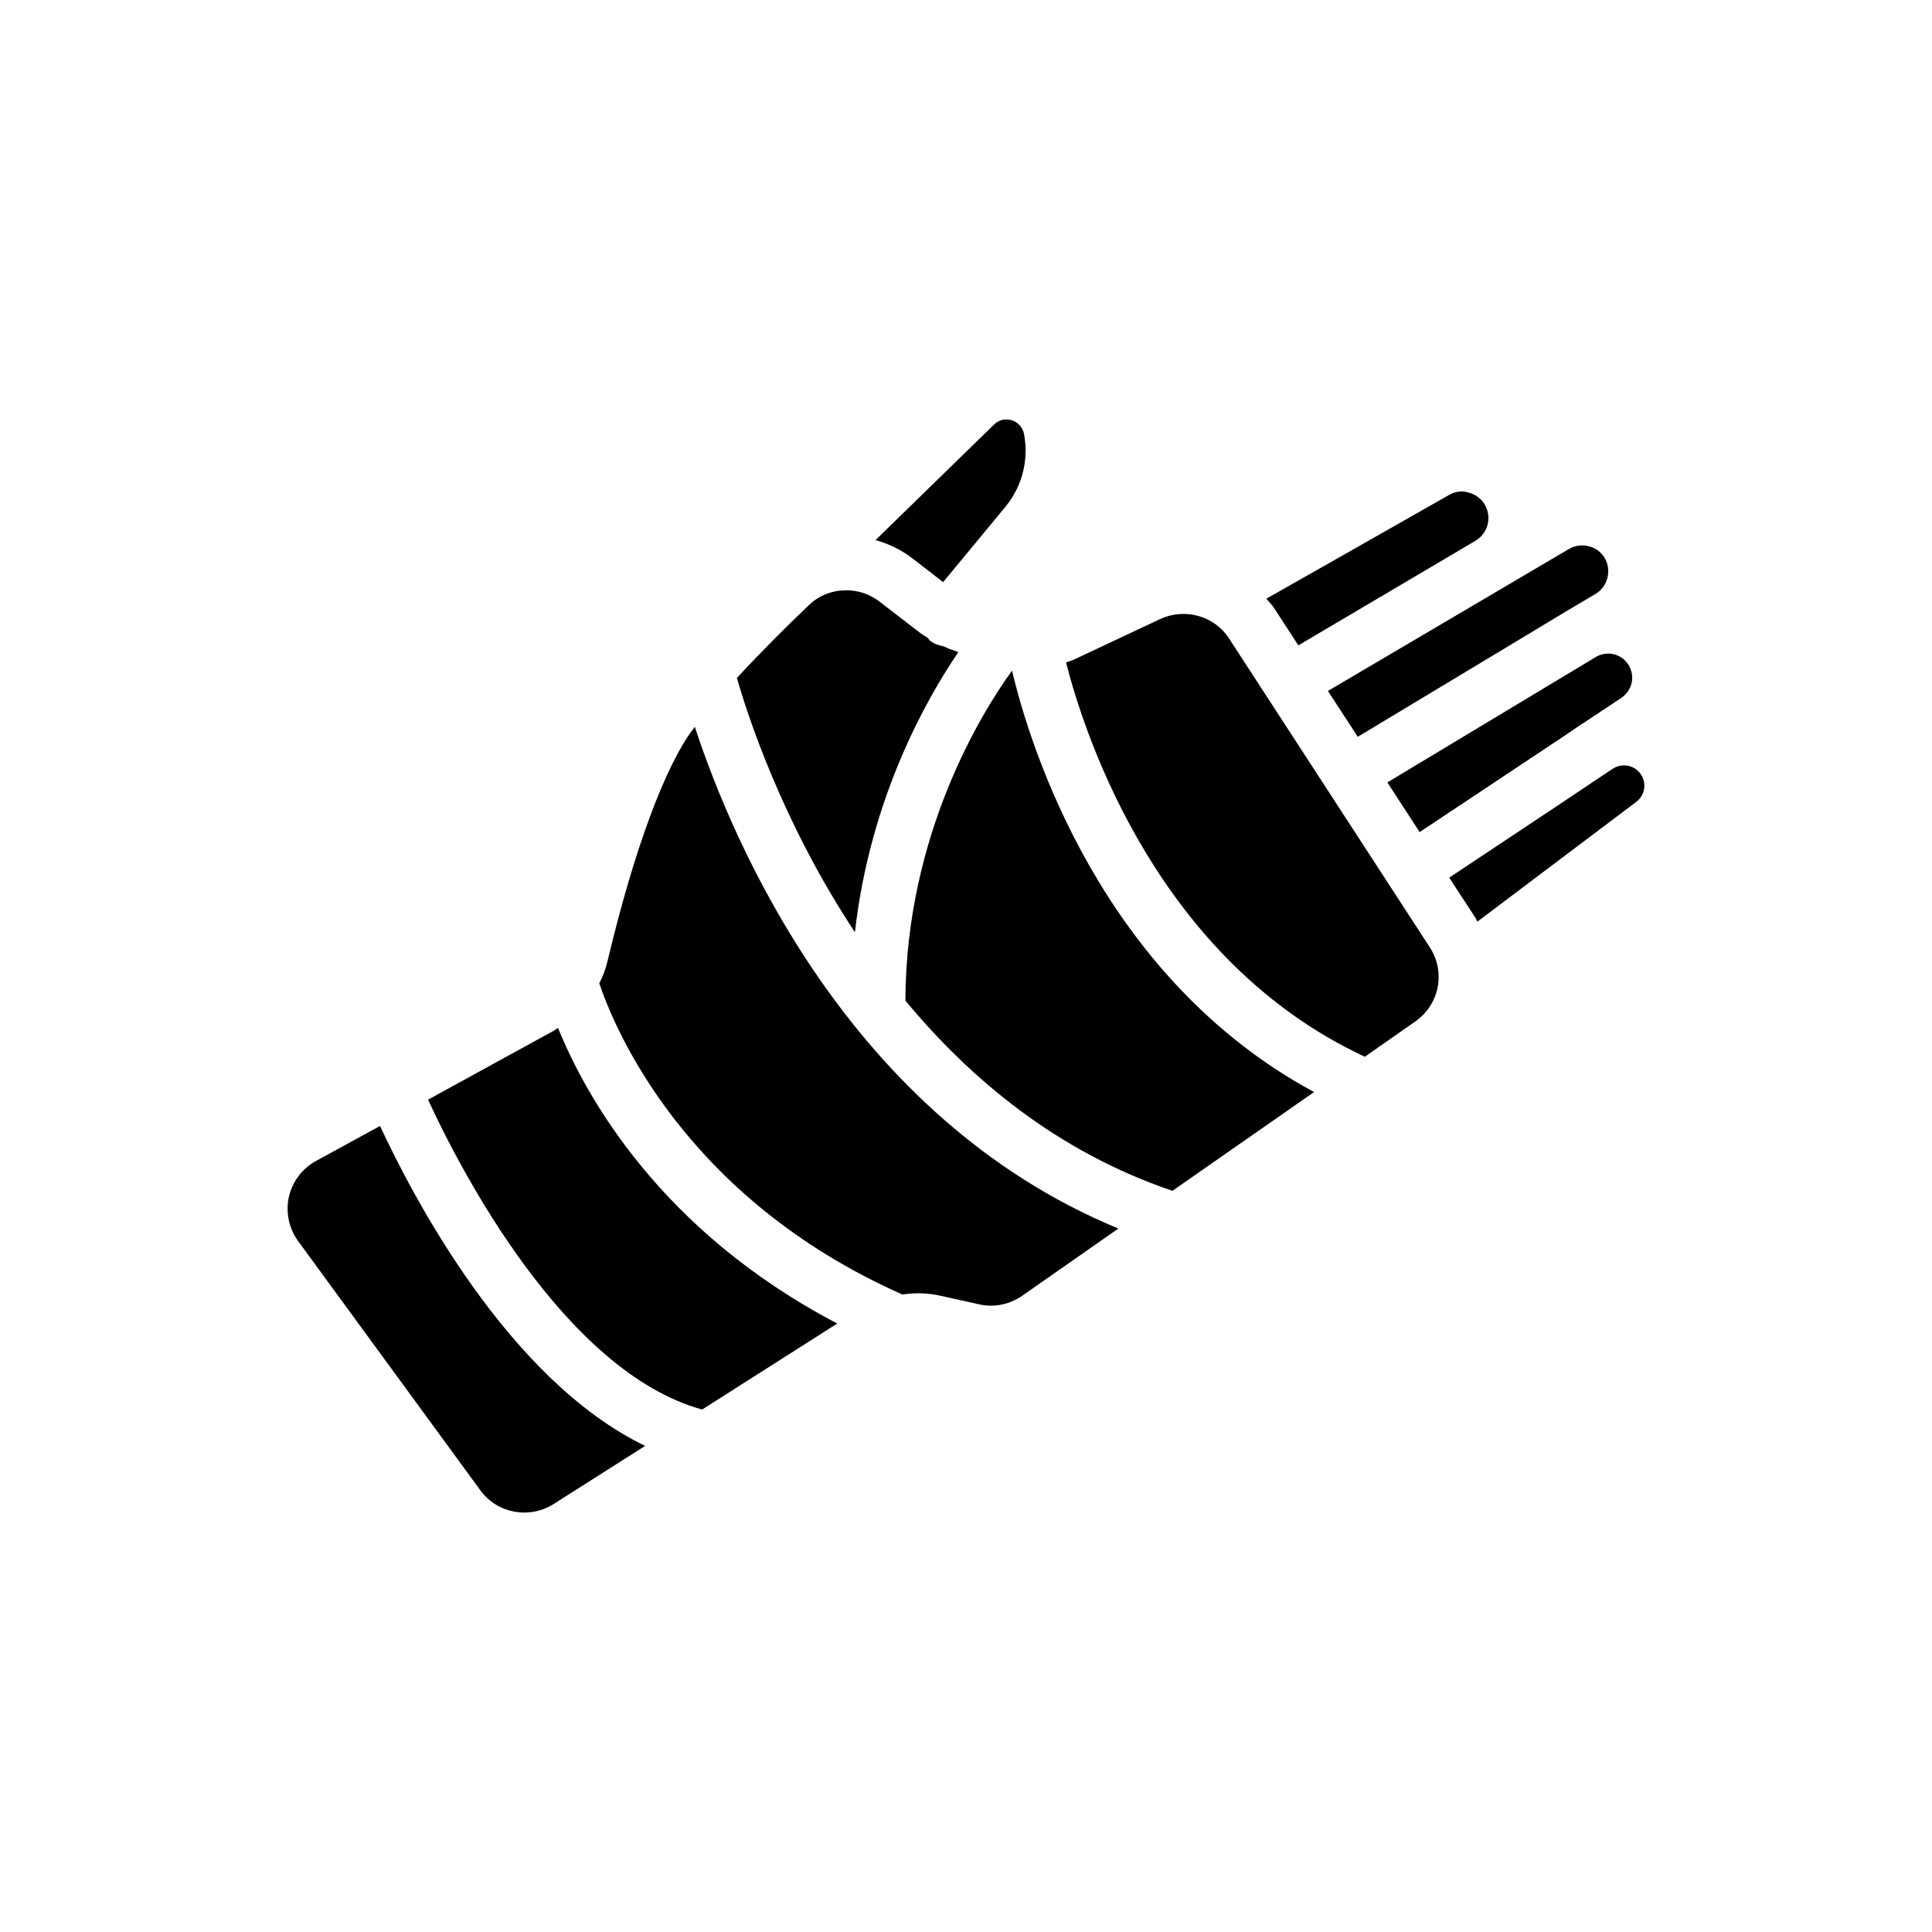
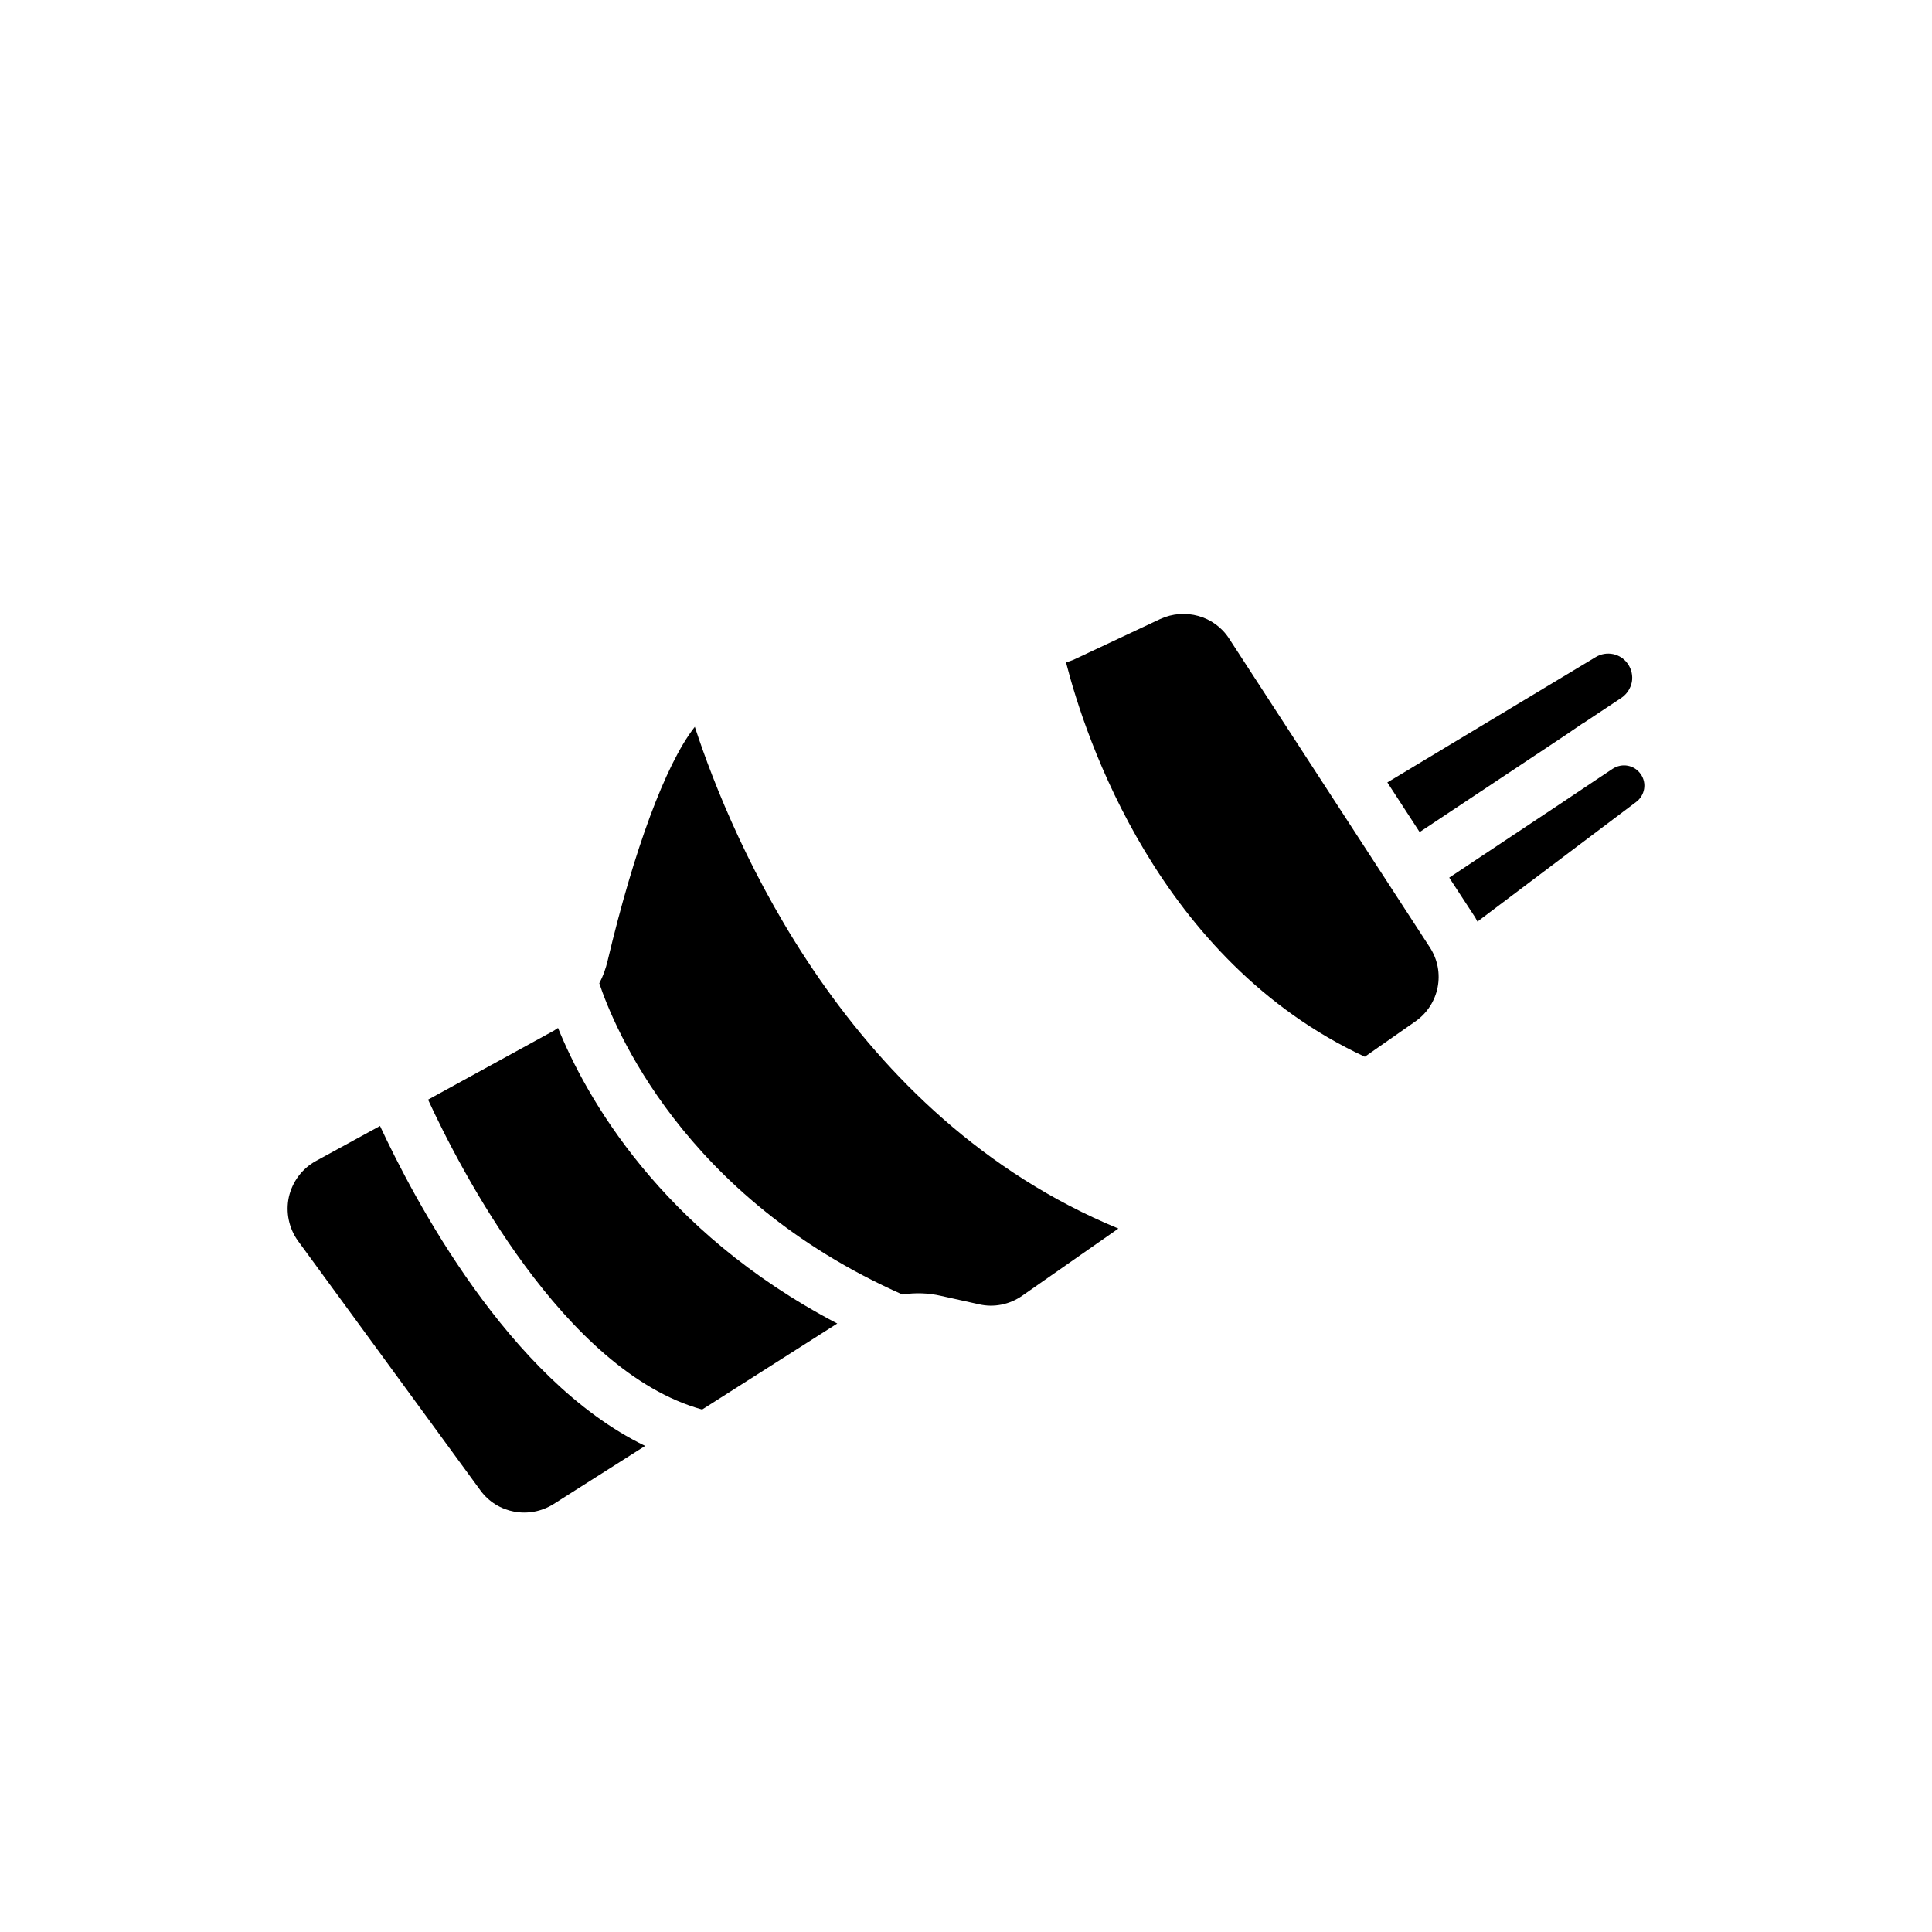
<svg xmlns="http://www.w3.org/2000/svg" fill="#000000" width="800px" height="800px" version="1.1" viewBox="144 144 512 512">
  <g>
    <path d="m244.71 442.39-16.973 9.277c-3.668 2.016-6.258 5.465-7.191 9.566-0.863 4.027 0 8.27 2.445 11.648l48.328 66.09c4.457 6.113 12.945 7.695 19.418 3.598l24.234-15.391c-36.316-17.551-61.559-66.094-70.262-84.789z" />
    <path d="m291.89 416.43c-0.359 0.145-0.648 0.43-1.008 0.648l-33.441 18.34c8.27 17.98 35.957 71.984 72.633 82.125l35.812-22.797c-47.027-24.598-66.73-60.41-73.996-78.316z" />
-     <path d="m358.34 304.39c-5.68 5.394-12.586 12.297-19.059 19.273 2.805 9.781 12.012 38.258 31.281 67.383 4.027-35.453 18.84-61.629 27.398-74.215l-1.727-0.648c-0.793-0.215-1.512-0.648-2.301-0.934-1.223-0.215-2.445-0.648-3.523-1.512-0.215-0.215-0.359-0.504-0.574-0.719-0.719-0.434-1.438-0.863-2.086-1.367l-10.645-8.199c-2.59-2.012-5.68-3.019-8.844-3.019-3.594 0-7.188 1.297-9.922 3.957z" />
-     <path d="m393.93 298.27 16.539-19.992c4.602-5.609 6.184-12.73 4.891-19.344-0.789-3.668-5.25-5.035-7.91-2.445l-31.426 30.637c3.523 1.008 6.902 2.59 9.926 4.961z" />
    <path d="m328.13 336.61c-0.07 0.145-0.145 0.215-0.215 0.289-7.551 9.781-15.895 32.289-22.867 61.629-0.504 2.156-1.223 4.172-2.231 6.043 3.738 11.219 22.078 56.668 80.328 82.484 3.379-0.504 6.832-0.43 10.211 0.359l10.066 2.231c3.957 0.934 8.125 0.07 11.434-2.231l25.527-17.836c-71.621-29.559-102.33-102.7-112.25-132.97z" />
-     <path d="m412.2 321.72c-7.766 10.715-28.117 43.148-28.262 87.449 17.332 20.926 40.414 40.129 70.766 50.41l37.539-26.176c-56.527-30.492-75.367-91.836-80.043-111.68z" />
    <path d="m469.73 313.23c-3.883-6.043-11.723-8.199-18.266-5.18l-22.652 10.645c-0.719 0.359-1.512 0.574-2.301 0.863 5.035 19.703 24.379 78.961 79.18 104.49l13.375-9.348c6.402-4.457 8.125-13.16 3.812-19.703z" />
-     <path d="m533.23 274.54c-1.797-0.574-3.668-0.289-5.25 0.648-27.902 15.895-41.566 23.586-48.398 27.473 0.789 0.863 1.582 1.727 2.231 2.731l6.258 9.637 46.891-27.688c3.309-1.941 4.457-6.113 2.59-9.492-0.941-1.656-2.453-2.805-4.32-3.309z" />
-     <path d="m565.09 288.78c-1.797-0.504-3.668-0.215-5.32 0.719l-63.859 37.609 7.91 12.152 44.805-26.969 10.859-6.543 7.406-4.387c3.164-1.941 4.242-6.113 2.445-9.348-0.938-1.652-2.449-2.805-4.246-3.234z" />
    <path d="m511.66 351.35 8.559 13.16 38.617-25.672 4.531-3.094h0.07l10.285-6.832c1.438-1.008 2.375-2.445 2.734-4.172 0.289-1.652-0.07-3.379-1.078-4.82-1.871-2.734-5.609-3.523-8.484-1.797z" />
    <path d="m571.35 347.75-4.531 3.019-9.133 6.113-29.629 19.703 6.902 10.57c0.215 0.359 0.359 0.719 0.574 1.078l42.07-31.715c2.301-1.727 2.879-4.961 1.223-7.336-1.652-2.441-4.961-3.086-7.477-1.434z" />
  </g>
</svg>